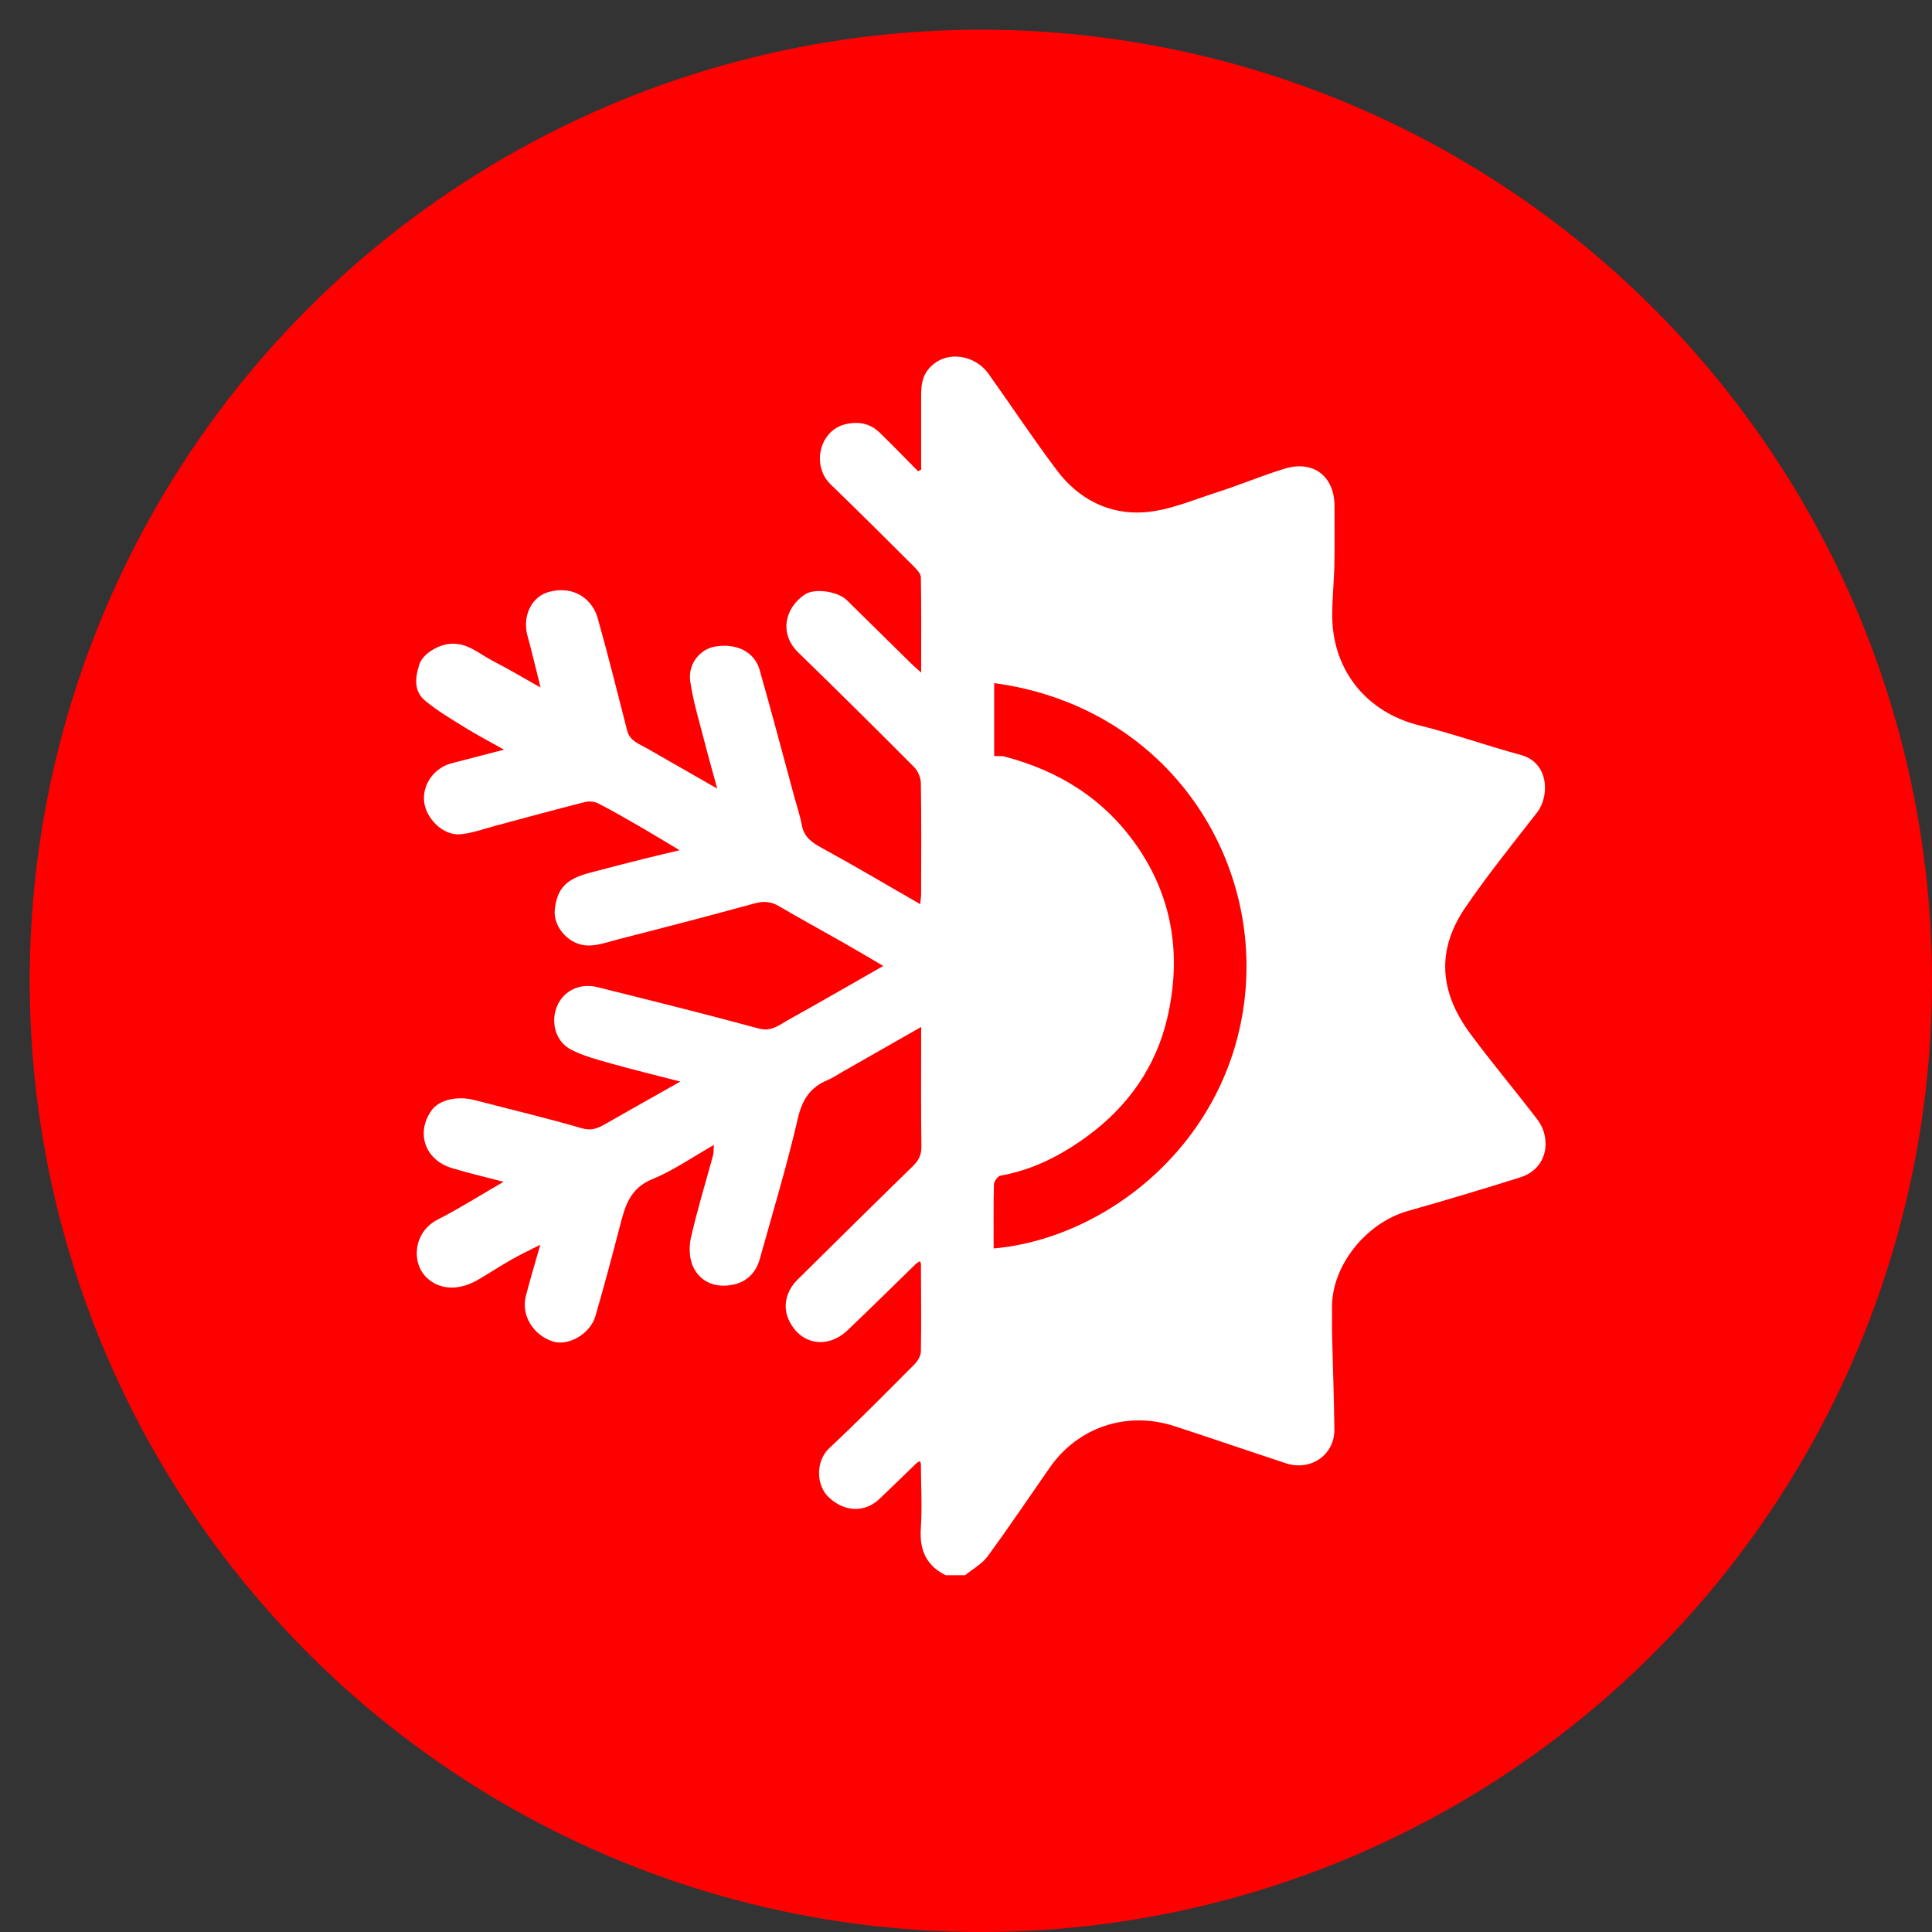
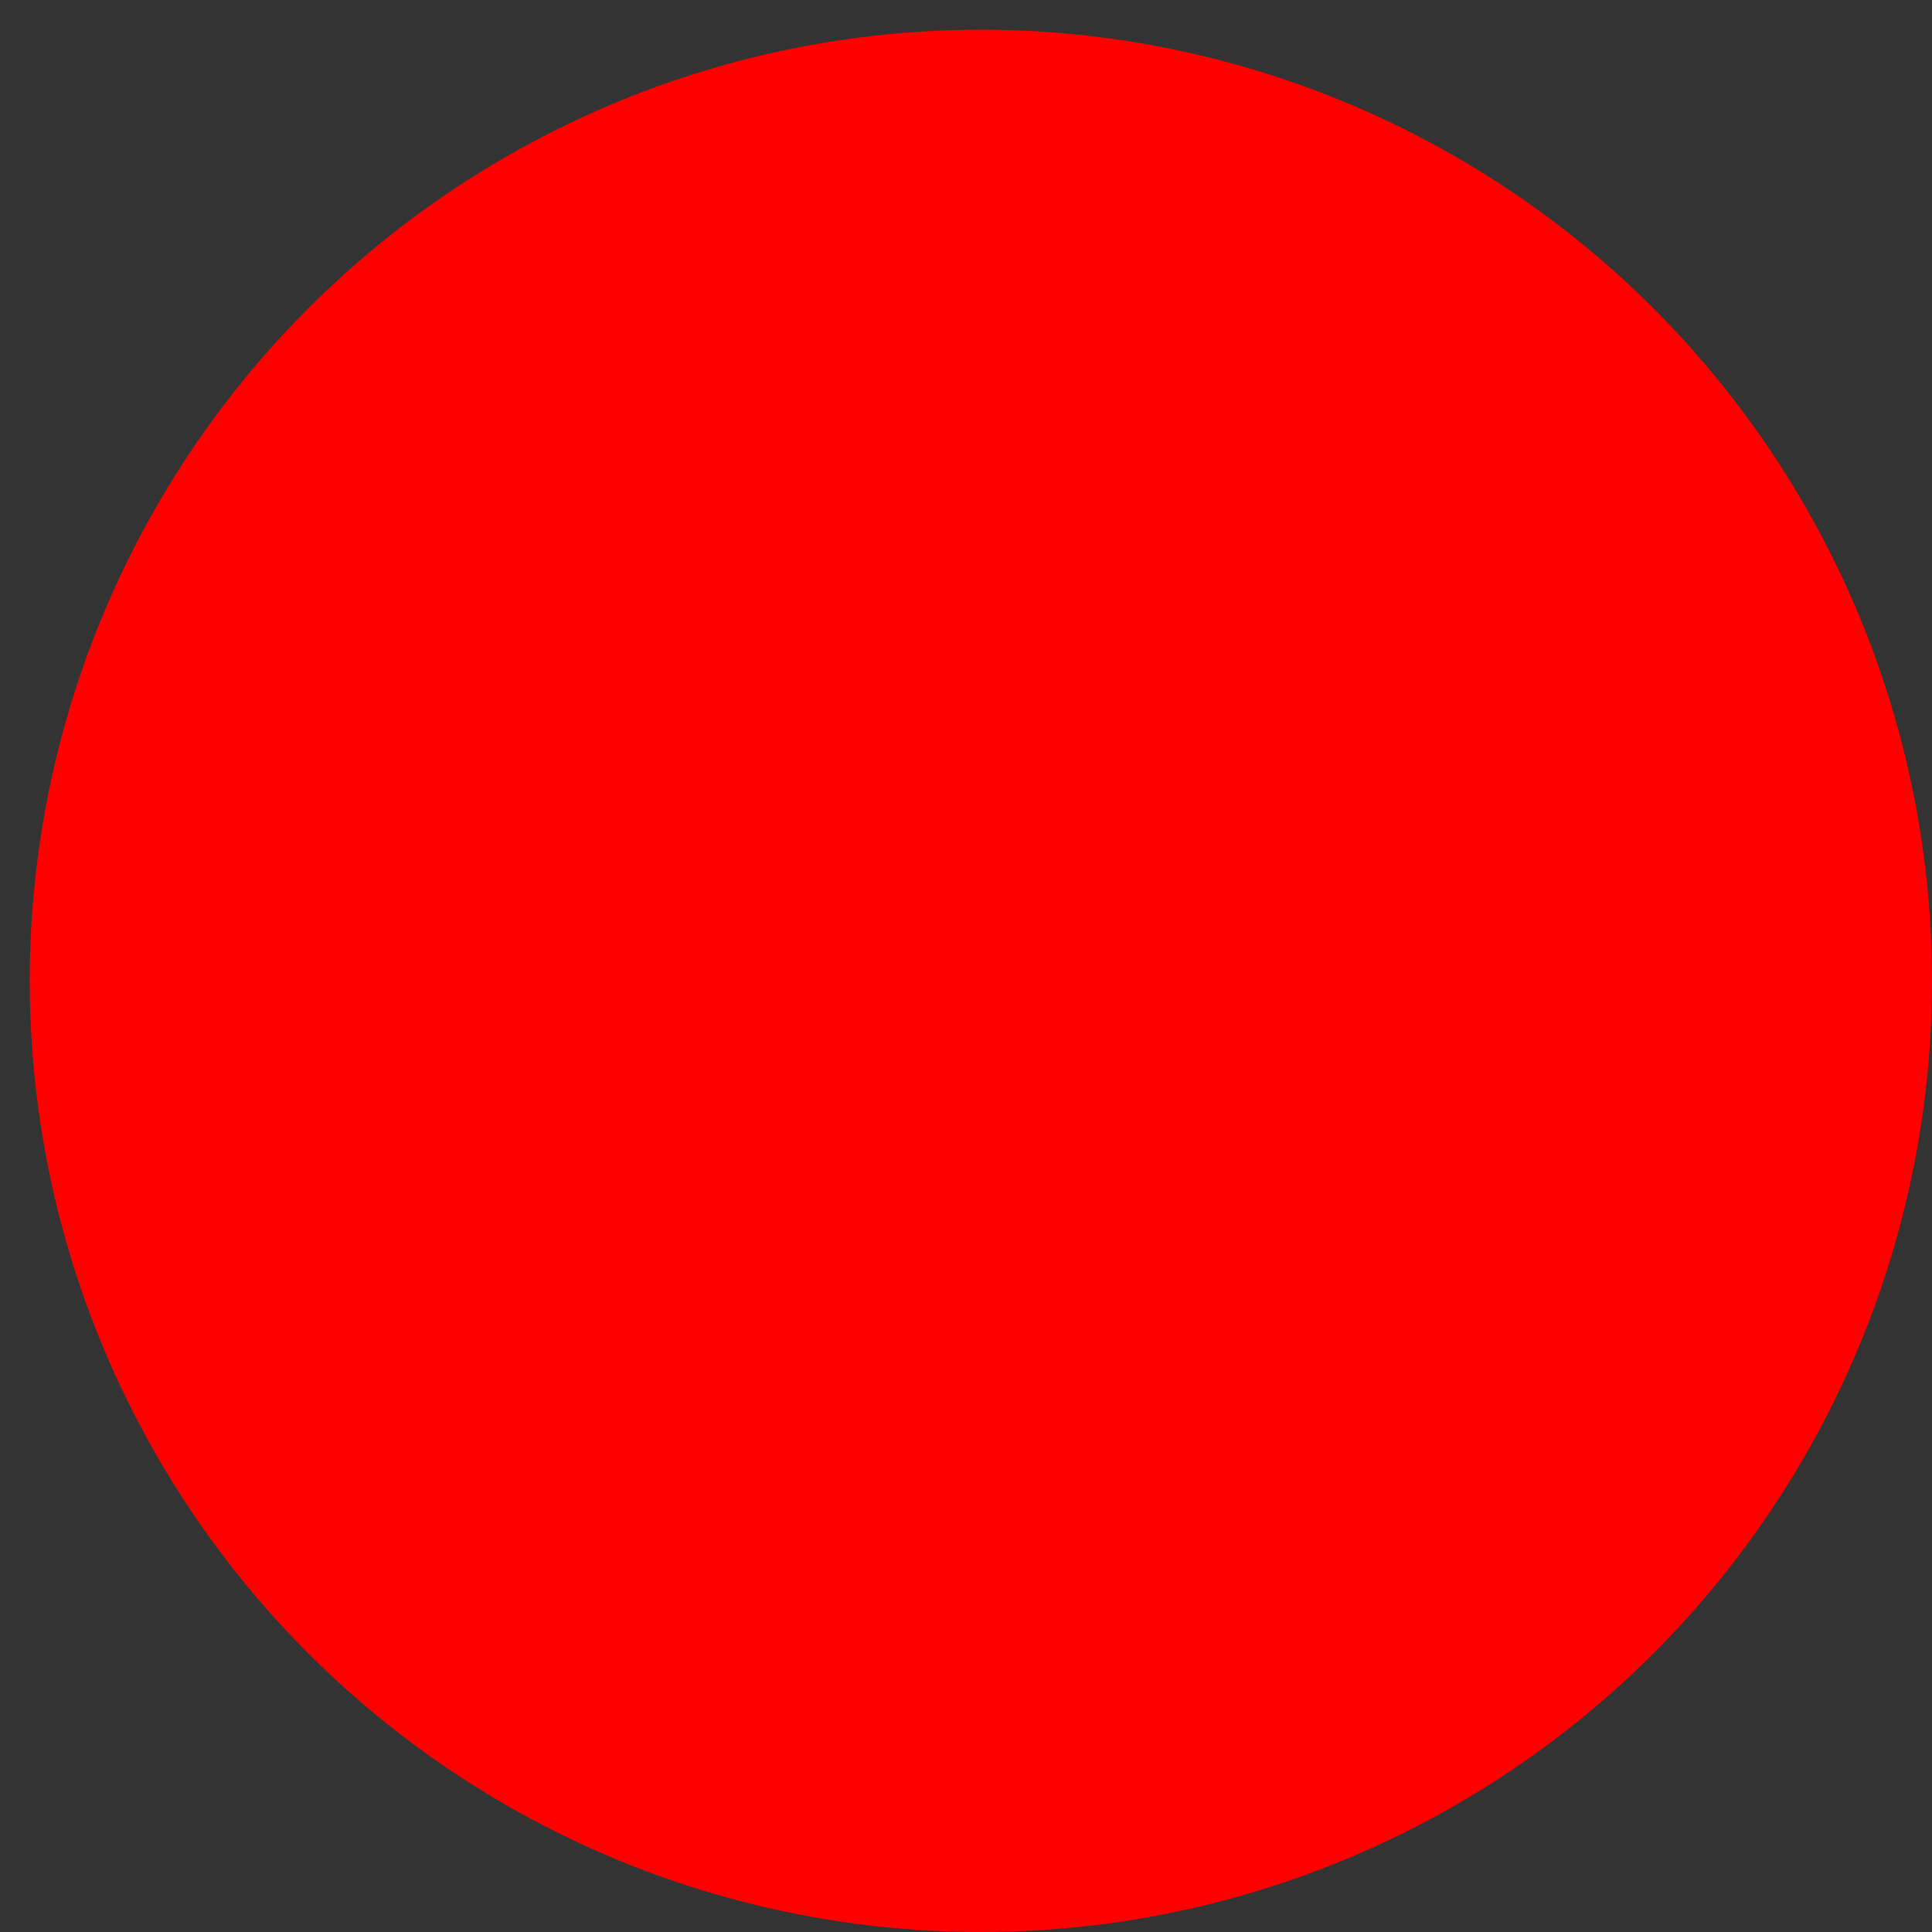
<svg xmlns="http://www.w3.org/2000/svg" width="65" height="65" viewBox="0 0 65 65" fill="none">
  <rect x="0" y="0" width="65" height="65" fill="#333333" stroke="none" />
  <circle cx="33" cy="33" r="32" fill="#FF0000" />
  <g clip-path="url(#clip0_277_69)">
-     <path d="M30.833 49.229C30.419 49.628 30.009 50.03 29.592 50.426C29.087 50.906 28.41 50.867 27.888 50.381C27.453 49.977 27.434 49.157 27.901 48.721C28.88 47.806 29.821 46.849 30.767 45.9C30.876 45.79 30.98 45.615 30.983 45.469C30.999 44.484 30.987 43.499 30.984 42.514C30.973 42.487 30.962 42.459 30.951 42.432C30.913 42.455 30.874 42.478 30.836 42.501C30.067 43.25 29.302 44.004 28.526 44.746C27.829 45.413 26.905 45.239 26.526 44.379C26.334 43.943 26.445 43.436 26.834 43.051C28.125 41.774 29.415 40.498 30.715 39.231C30.911 39.04 31.003 38.853 30.999 38.574C30.983 37.386 30.991 36.198 30.991 35.009V34.551C30.049 35.088 29.17 35.589 28.292 36.09C28.145 36.173 28.004 36.272 27.848 36.336C27.262 36.577 26.992 36.989 26.845 37.619C26.475 39.214 26.001 40.786 25.56 42.365C25.436 42.809 25.131 43.122 24.68 43.218C24.11 43.34 23.589 43.163 23.33 42.641C23.19 42.36 23.174 41.96 23.245 41.646C23.454 40.717 23.736 39.804 23.986 38.883C24.011 38.791 24.005 38.69 24.019 38.521C23.289 38.934 22.654 39.383 21.951 39.669C21.168 39.987 21.02 40.618 20.846 41.291C20.586 42.291 20.32 43.289 20.032 44.28C19.856 44.88 19.124 45.297 18.605 45.133C17.939 44.923 17.526 44.249 17.691 43.606C17.831 43.062 17.994 42.522 18.177 41.879C17.811 42.066 17.503 42.21 17.21 42.377C16.824 42.596 16.455 42.842 16.071 43.063C15.387 43.453 14.751 43.38 14.338 42.967C13.831 42.46 13.913 41.448 14.724 41.032C15.46 40.657 16.159 40.213 16.942 39.76C16.309 39.593 15.744 39.465 15.193 39.295C14.296 39.02 13.987 38.114 14.514 37.364C14.77 37 15.384 36.858 15.978 37.014C17.177 37.327 18.385 37.611 19.574 37.959C19.912 38.058 20.126 37.952 20.379 37.808C21.187 37.346 21.997 36.891 22.889 36.388C22.045 36.169 21.279 35.984 20.521 35.77C20.074 35.644 19.614 35.523 19.208 35.311C18.689 35.041 18.517 34.386 18.741 33.852C18.958 33.336 19.506 33.063 20.099 33.211C21.911 33.664 23.723 34.112 25.524 34.602C25.951 34.718 26.203 34.492 26.498 34.327C27.565 33.733 28.622 33.122 29.717 32.498C29.256 32.228 28.799 31.956 28.335 31.692C27.623 31.287 26.903 30.895 26.196 30.481C25.924 30.321 25.677 30.315 25.373 30.398C23.849 30.817 22.32 31.214 20.788 31.605C20.413 31.702 20.009 31.854 19.646 31.799C19.047 31.709 18.609 31.121 18.665 30.603C18.744 29.89 19.047 29.576 19.826 29.368C20.418 29.209 21.013 29.058 21.608 28.908C21.995 28.811 22.385 28.72 22.865 28.605C22.398 28.326 22.001 28.083 21.598 27.85C21.114 27.571 20.631 27.289 20.135 27.033C20.007 26.967 19.817 26.948 19.676 26.984C18.664 27.241 17.658 27.519 16.649 27.787C16.259 27.891 15.87 28.039 15.472 28.069C14.912 28.112 14.336 27.547 14.27 26.976C14.203 26.396 14.607 25.831 15.193 25.68C15.749 25.537 16.303 25.393 16.957 25.222C16.474 24.95 16.046 24.726 15.636 24.472C15.181 24.191 14.717 23.915 14.307 23.578C13.909 23.251 13.967 22.784 14.111 22.348C14.226 21.998 14.717 21.715 15.096 21.666C15.706 21.588 16.108 21.994 16.578 22.234C17.095 22.499 17.593 22.798 18.186 23.131C18.023 22.48 17.897 21.934 17.748 21.395C17.567 20.736 17.875 20.078 18.464 19.915C19.294 19.686 19.927 20.147 20.109 20.797C20.463 22.051 20.776 23.317 21.1 24.58C21.189 24.928 21.496 25.023 21.758 25.173C22.523 25.613 23.289 26.05 24.13 26.531C23.981 25.982 23.844 25.505 23.721 25.026C23.543 24.325 23.324 23.629 23.222 22.916C23.139 22.334 23.559 21.837 24.052 21.754C24.778 21.631 25.38 21.922 25.557 22.539C25.953 23.928 26.321 25.325 26.7 26.72C26.794 27.068 26.911 27.412 26.977 27.765C27.052 28.167 27.317 28.346 27.655 28.531C28.752 29.131 29.828 29.769 30.96 30.42C30.973 30.271 30.99 30.174 30.99 30.076C30.992 28.835 31.001 27.593 30.982 26.352C30.978 26.166 30.885 25.938 30.754 25.807C29.464 24.511 28.166 23.223 26.854 21.95C26.223 21.337 26.383 20.47 27.074 20.003C27.404 19.779 28.182 19.891 28.488 20.19C29.209 20.895 29.925 21.605 30.644 22.312C30.733 22.4 30.83 22.482 30.991 22.628C30.991 21.494 30.999 20.459 30.982 19.424C30.98 19.305 30.857 19.171 30.76 19.074C29.827 18.144 28.894 17.212 27.947 16.297C27.291 15.665 27.564 14.464 28.471 14.266C28.914 14.17 29.285 14.255 29.598 14.558C30.036 14.982 30.459 15.422 30.888 15.855L30.991 15.802C30.991 14.982 30.989 14.161 30.991 13.341C30.992 13 31.007 12.679 31.264 12.388C31.829 11.751 32.811 11.949 33.249 12.564C34.025 13.651 34.761 14.766 35.564 15.832C36.287 16.791 37.317 17.324 38.512 17.234C39.329 17.173 40.127 16.825 40.923 16.57C41.692 16.324 42.438 16.009 43.209 15.771C44.184 15.469 44.901 16.022 44.898 17.034C44.896 17.688 44.907 18.343 44.894 18.997C44.882 19.579 44.817 20.16 44.822 20.741C44.837 22.539 45.96 23.959 47.748 24.404C48.9 24.689 50.021 25.088 51.166 25.399C52.129 25.661 52.135 26.796 51.712 27.337C50.896 28.383 50.064 29.419 49.313 30.511C48.307 31.977 48.434 33.384 49.471 34.784C50.198 35.767 50.989 36.703 51.731 37.675C52.177 38.259 52.123 39.305 51.136 39.615C49.887 40.008 48.632 40.385 47.371 40.741C45.938 41.146 44.784 42.612 44.814 44.022C44.821 44.315 44.809 44.609 44.817 44.903C44.842 45.965 44.881 47.027 44.894 48.09C44.904 48.948 44.1 49.505 43.262 49.23C42.011 48.818 40.766 48.389 39.513 47.981C37.927 47.465 36.275 48.002 35.319 49.374C34.623 50.373 33.945 51.383 33.225 52.364C33.036 52.62 32.724 52.788 32.468 52.997H31.817C31.162 52.671 30.933 52.148 30.98 51.431C31.027 50.703 30.985 49.97 30.982 49.239C30.97 49.212 30.959 49.185 30.947 49.157C30.909 49.179 30.871 49.203 30.833 49.225V49.229ZM33.43 42.003C37.245 41.666 41.355 38.438 41.883 33.531C42.405 28.676 39.152 23.754 33.448 22.982V25.433C33.515 25.436 33.565 25.439 33.616 25.441C33.67 25.443 33.727 25.434 33.778 25.448C35.632 25.93 37.159 26.888 38.251 28.464C39.484 30.244 39.75 32.22 39.267 34.27C38.889 35.877 37.965 37.204 36.618 38.2C35.736 38.851 34.769 39.359 33.658 39.554C33.567 39.571 33.443 39.745 33.44 39.848C33.421 40.554 33.43 41.261 33.43 42.003Z" fill="white" />
-   </g>
+     </g>
  <defs>
    <clipPath id="clip0_277_69">
-       <rect width="38" height="41" fill="white" transform="translate(14 12)" />
-     </clipPath>
+       </clipPath>
  </defs>
</svg>